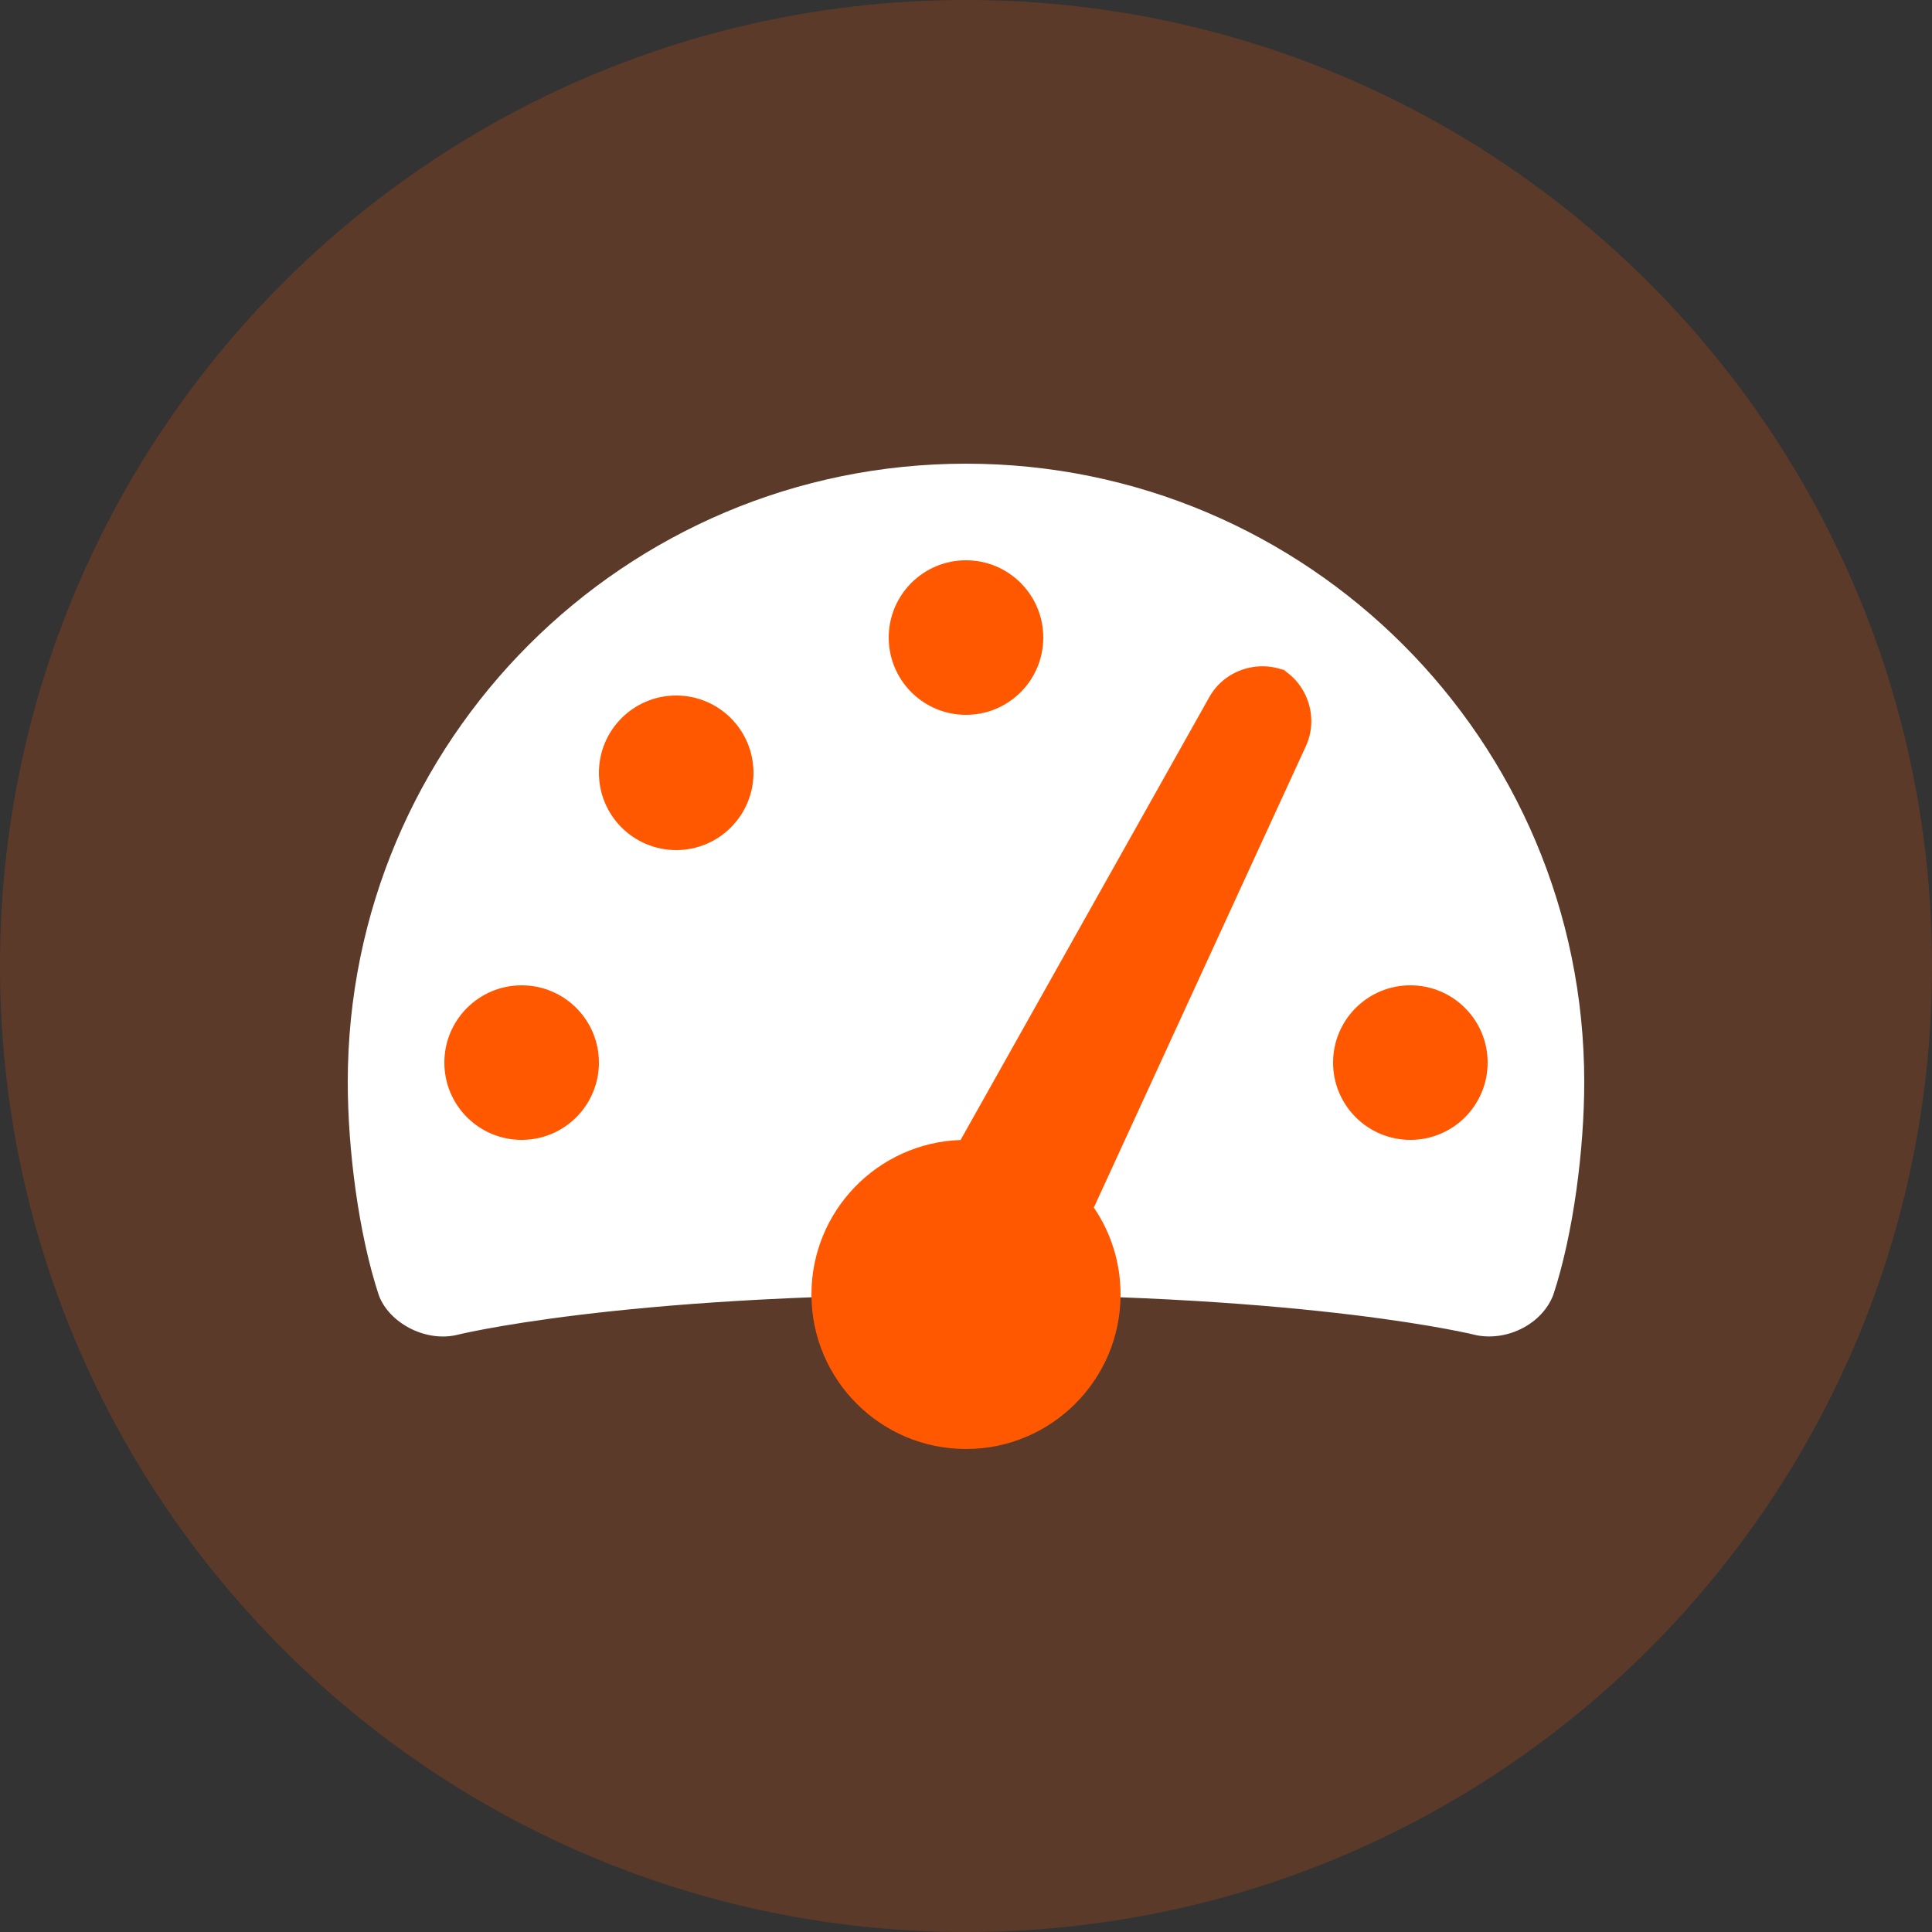
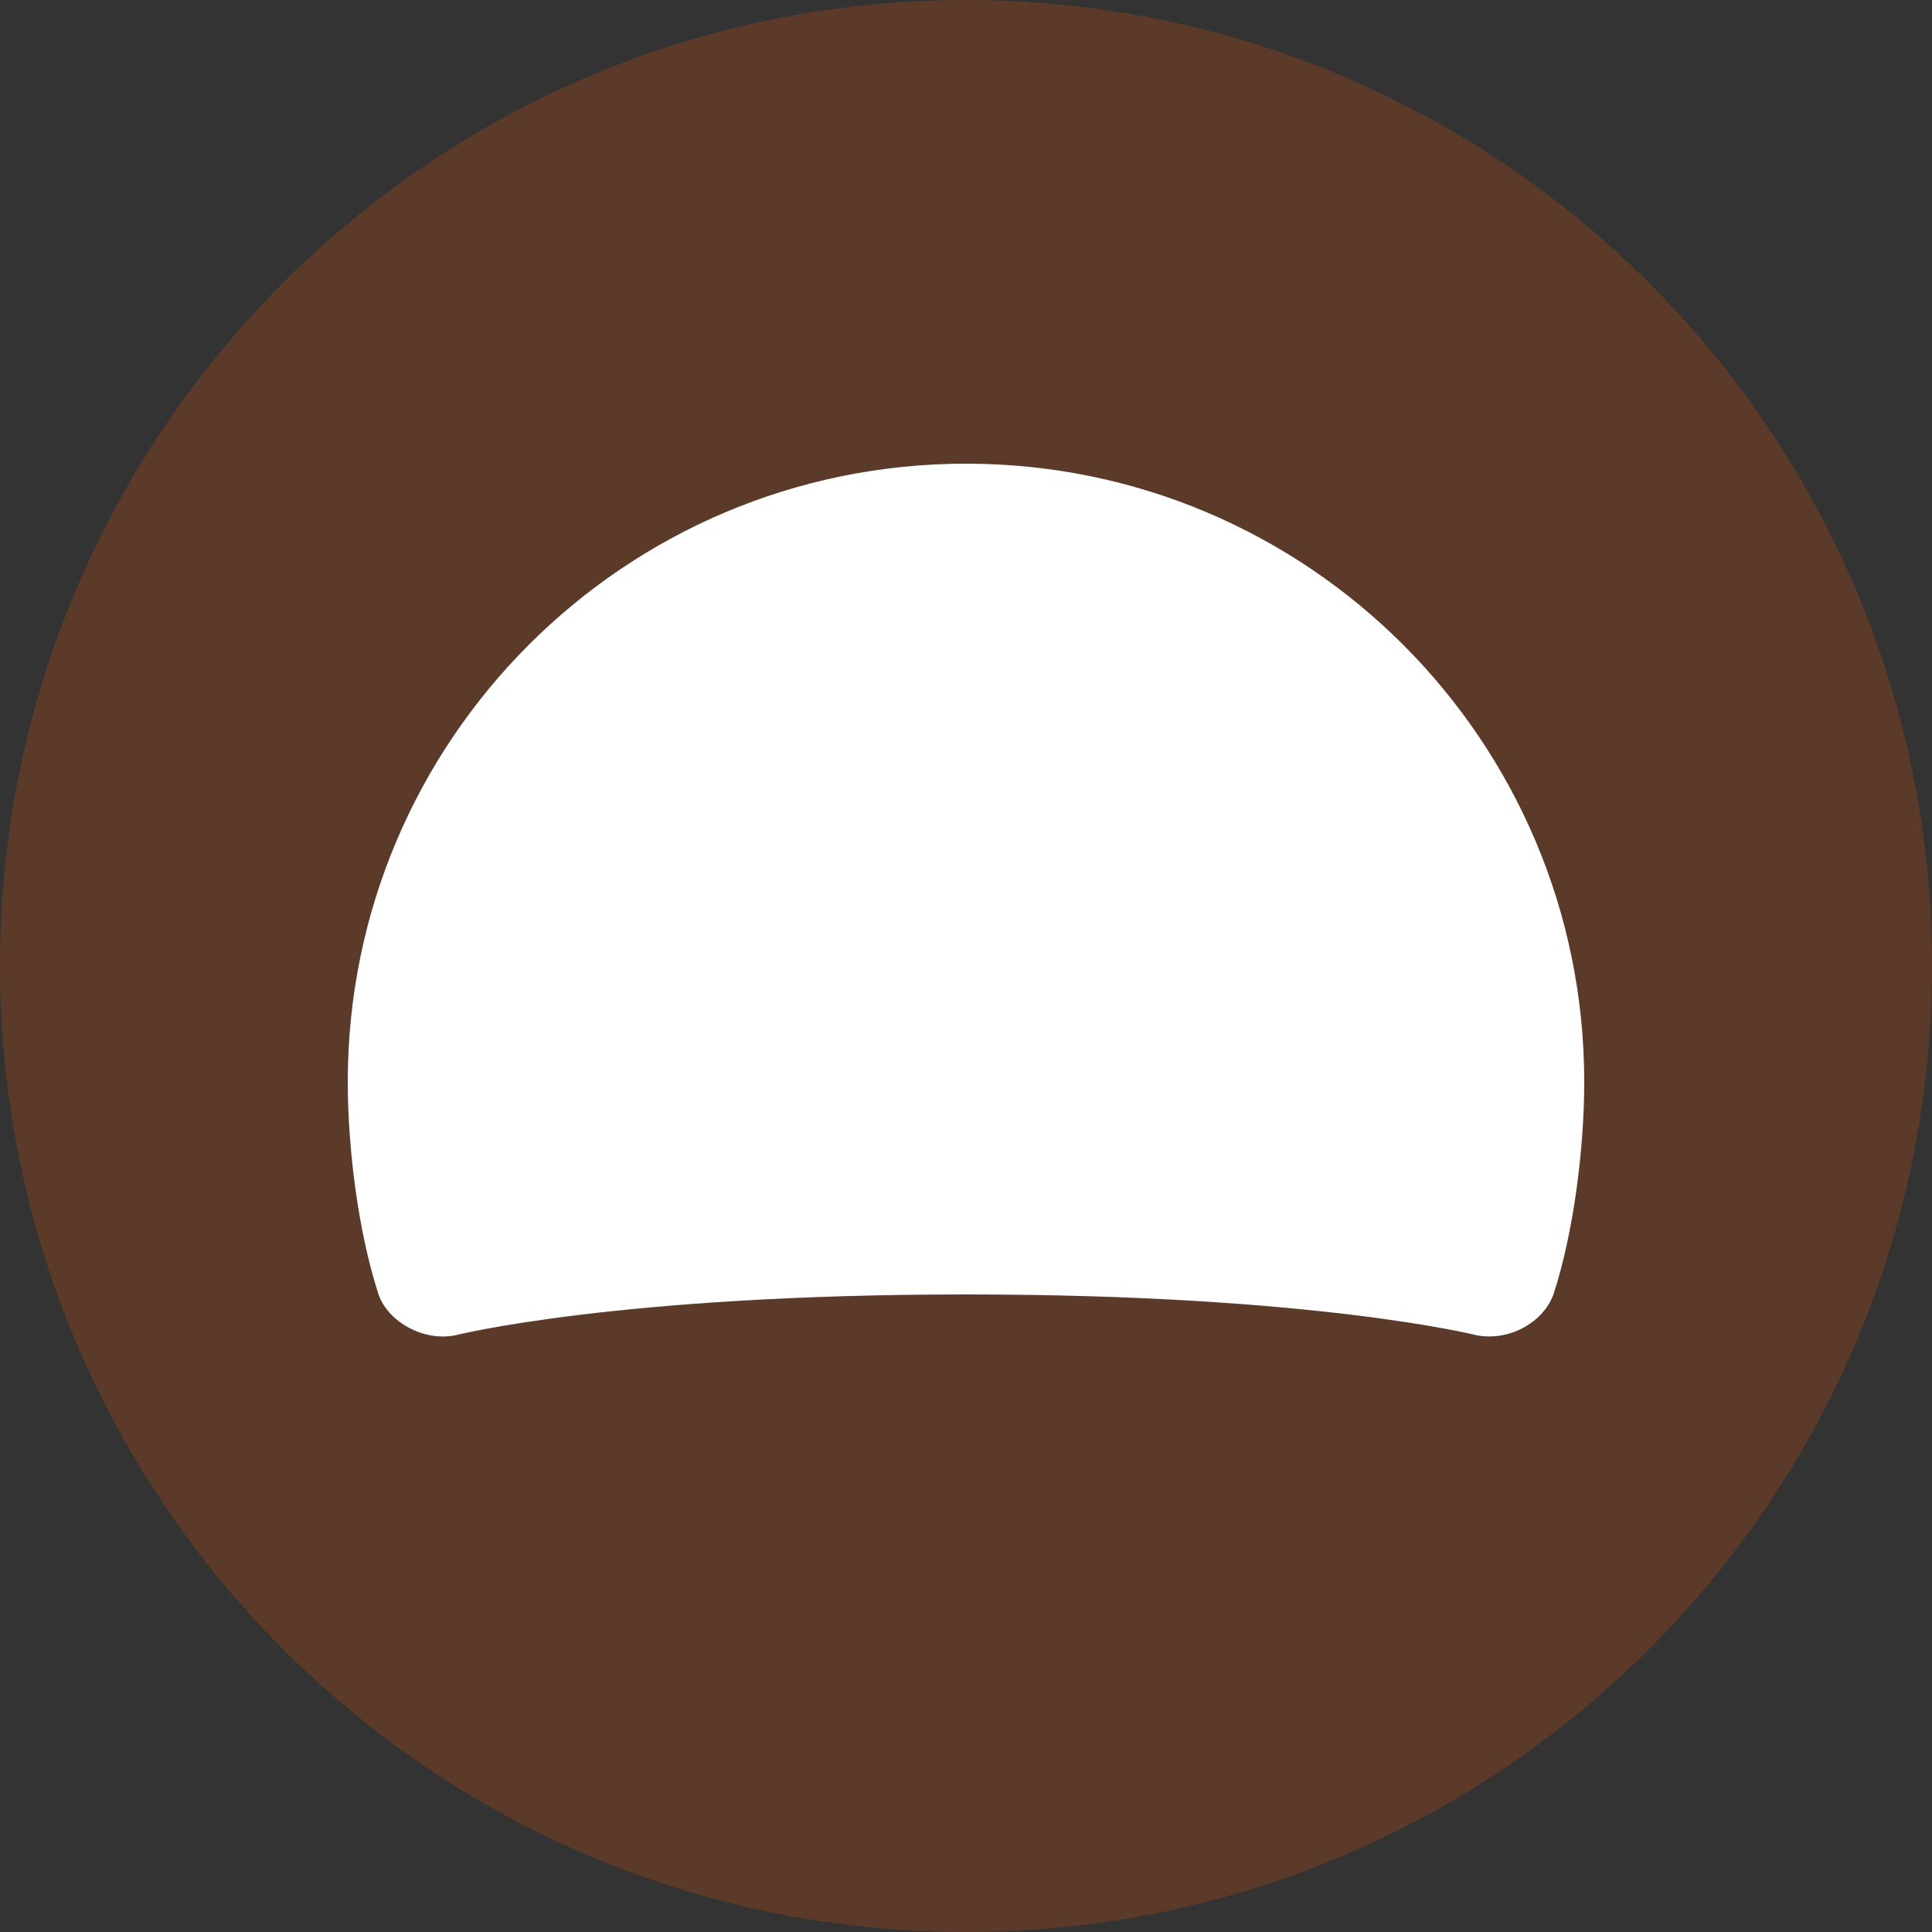
<svg xmlns="http://www.w3.org/2000/svg" width="40" height="40" viewBox="0 0 40 40" fill="none">
  <rect x="0" y="0" width="40" height="40" fill="#333333" stroke="none" />
  <path opacity="0.2" d="M20 40C31.046 40 40 31.046 40 20C40 8.954 31.046 0 20 0C8.954 0 0 8.954 0 20C0 31.046 8.954 40 20 40Z" fill="#FF5800" />
  <path d="M7.844 26.82C7.426 25.556 7.2 23.805 7.2 22.4C7.2 15.331 12.931 9.6 20 9.6C27.069 9.6 32.8 15.331 32.8 22.4C32.8 23.799 32.575 25.547 32.16 26.807C32.04 27.172 32.16 26.807 32.16 26.807C31.935 27.4 31.229 27.769 30.576 27.646C30.576 27.646 27.24 26.8 20 26.8C12.76 26.8 9.424 27.646 9.424 27.646C8.774 27.776 8.054 27.378 7.844 26.82C7.844 26.82 7.889 26.955 7.844 26.82Z" fill="white" />
-   <path d="M22.647 25.001C22.996 25.514 23.2 26.133 23.2 26.8C23.2 28.567 21.767 30 20 30C18.233 30 16.8 28.567 16.8 26.8C16.8 25.07 18.173 23.661 19.888 23.602L25.041 14.427C25.365 13.851 26.11 13.629 26.695 13.927L26.471 13.813C27.06 14.113 27.314 14.842 27.038 15.445L22.647 25.001ZM20 14.8C19.116 14.8 18.4 14.084 18.4 13.2C18.4 12.316 19.116 11.6 20 11.6C20.884 11.6 21.6 12.316 21.6 13.2C21.6 14.084 20.884 14.8 20 14.8ZM14 17.6C13.116 17.6 12.4 16.884 12.4 16C12.4 15.116 13.116 14.4 14 14.4C14.884 14.4 15.6 15.116 15.6 16C15.6 16.884 14.884 17.6 14 17.6ZM10.8 23.6C9.916 23.6 9.2 22.884 9.2 22C9.2 21.116 9.916 20.4 10.8 20.4C11.684 20.4 12.4 21.116 12.4 22C12.4 22.884 11.684 23.6 10.8 23.6ZM29.2 23.6C28.316 23.6 27.6 22.884 27.6 22C27.6 21.116 28.316 20.4 29.2 20.4C30.084 20.4 30.8 21.116 30.8 22C30.8 22.884 30.084 23.6 29.2 23.6Z" fill="#FF5800" />
</svg>